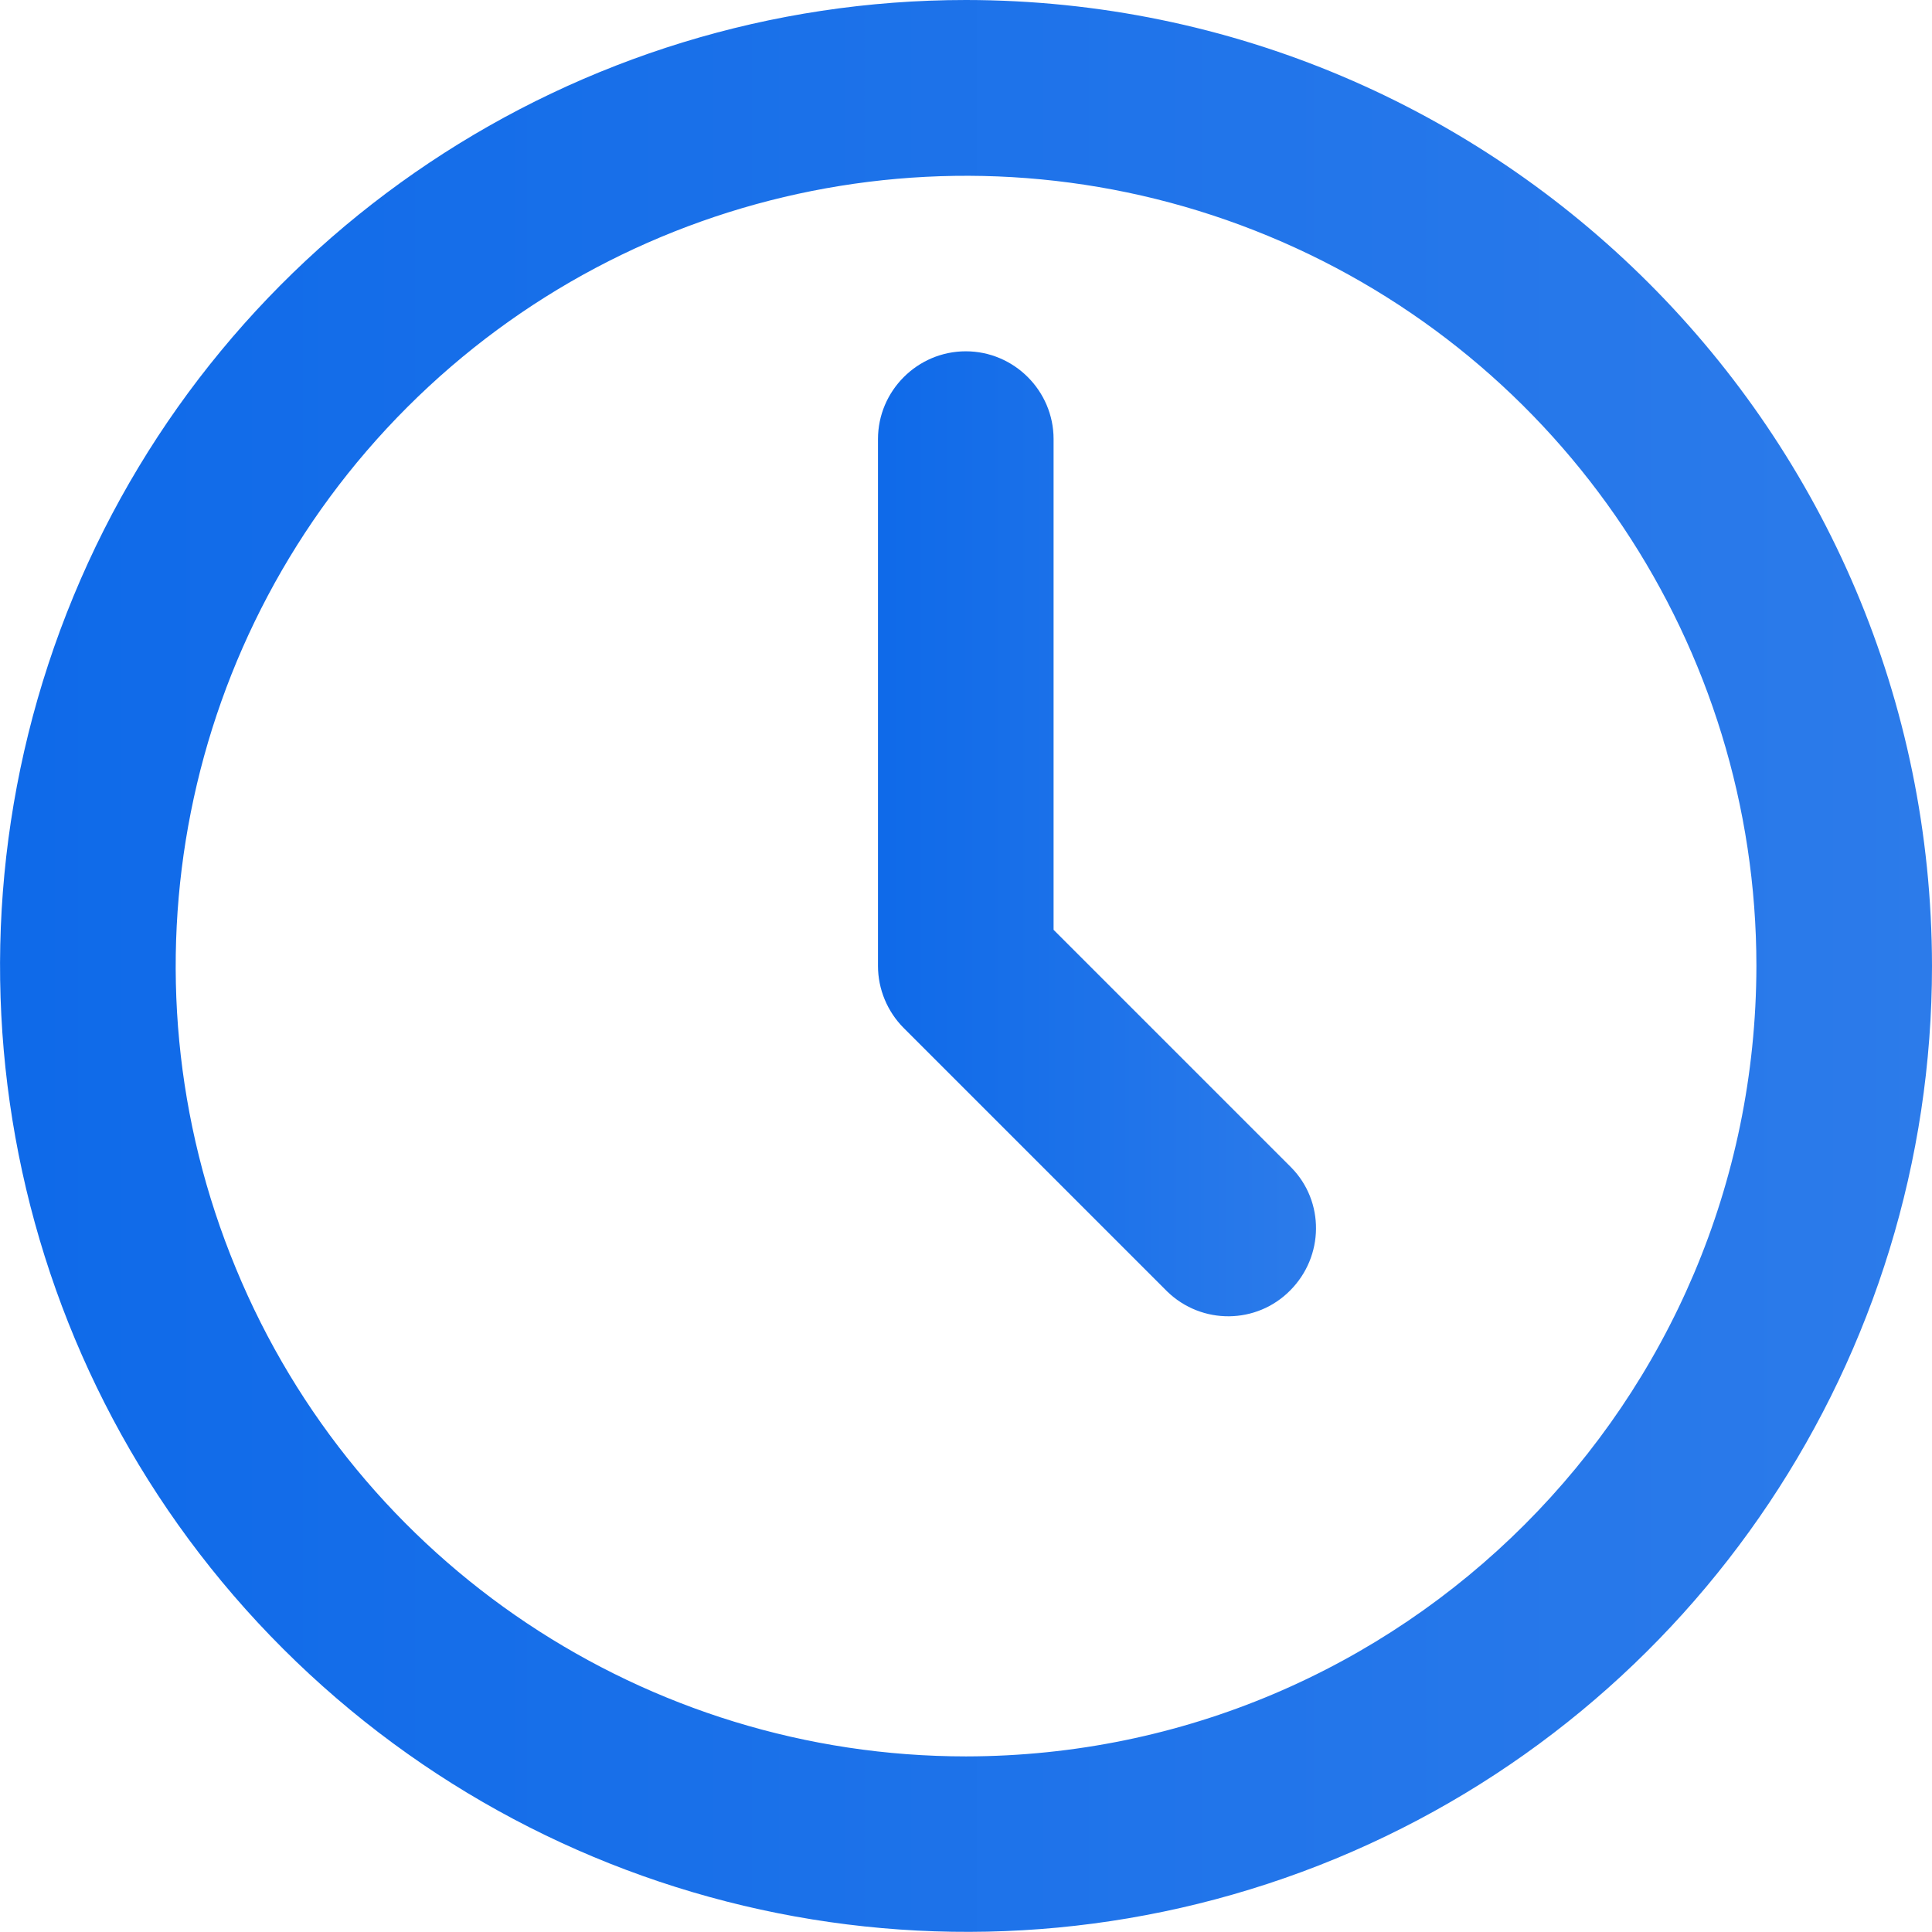
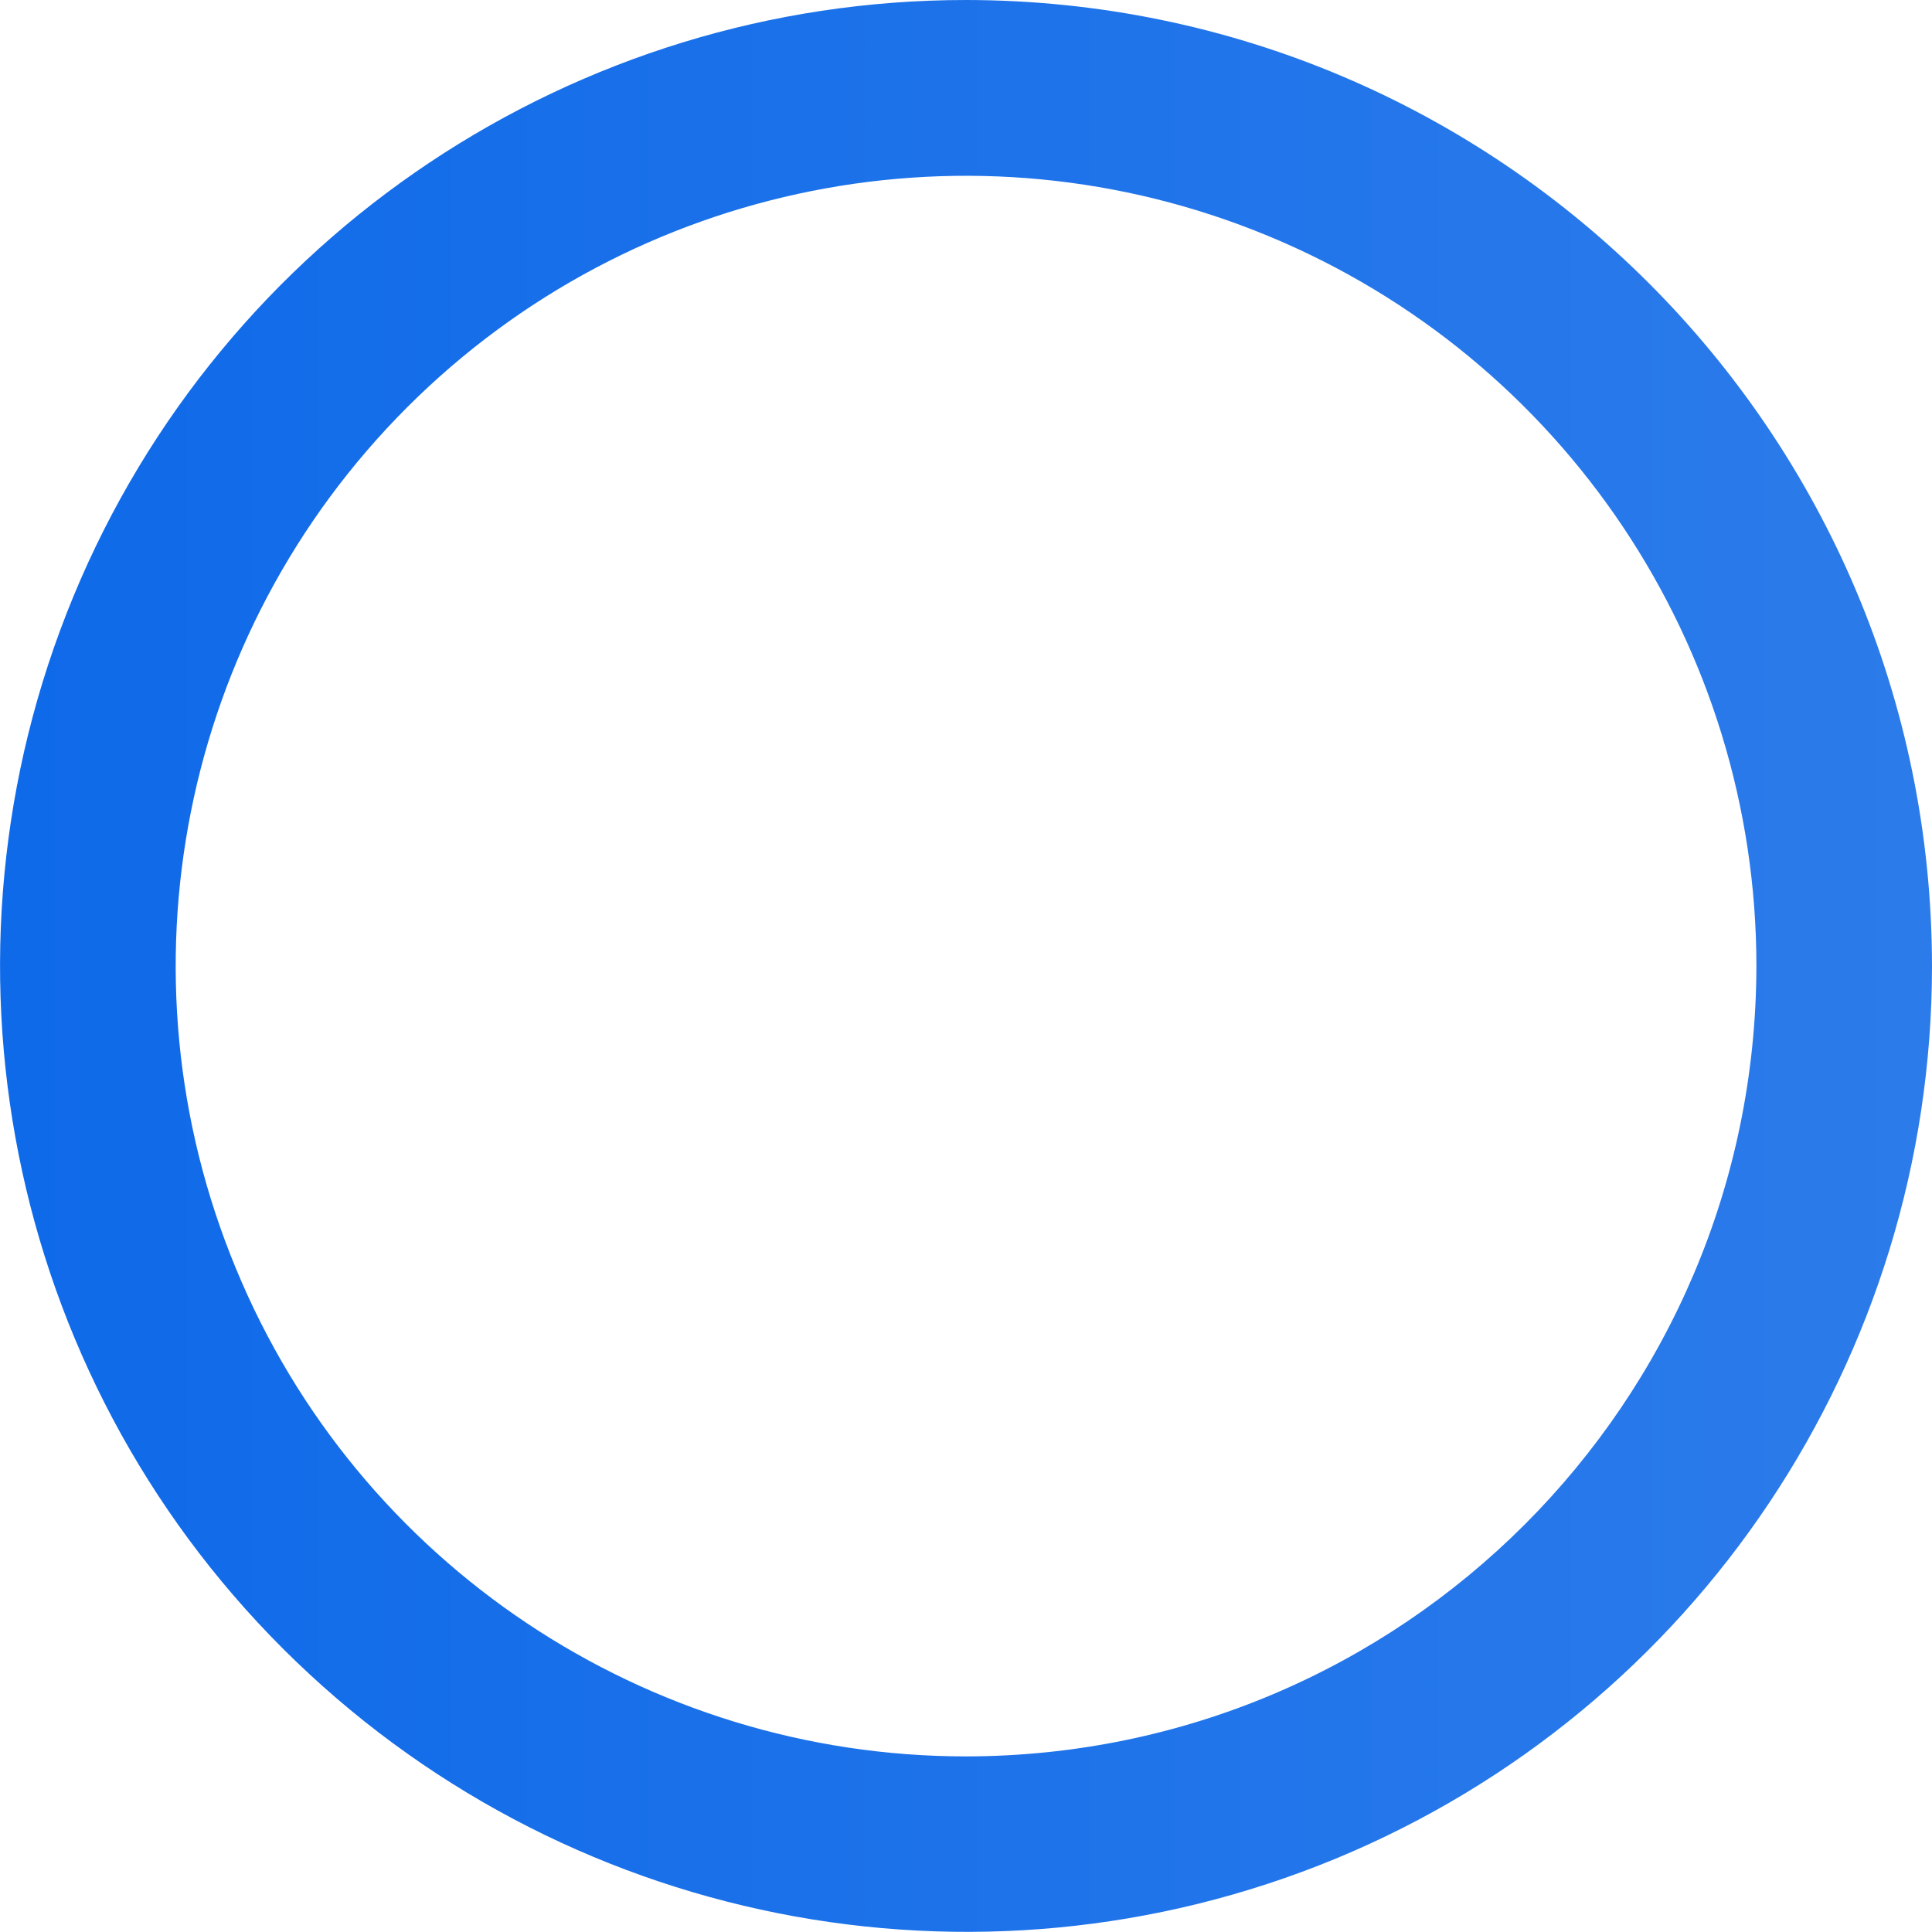
<svg xmlns="http://www.w3.org/2000/svg" width="18" height="18" viewBox="0 0 18 18" fill="none">
  <path d="M9 0C5.359 0 2.075 2.194 0.685 5.554C-0.706 8.919 0.061 12.79 2.638 15.362C5.215 17.934 9.081 18.706 12.446 17.316C15.806 15.925 18 12.641 18 9C17.995 4.03 13.97 0.005 9 0ZM9 16.364C6.023 16.364 3.333 14.569 2.198 11.818C1.058 9.067 1.687 5.901 3.794 3.794C5.901 1.688 9.066 1.059 11.817 2.199C14.569 3.339 16.364 6.024 16.364 9C16.358 13.066 13.065 16.359 9 16.364Z" fill="url(#paint0_linear_1_8695)" />
-   <path d="M9.816 8.663V4.091C9.816 3.641 9.448 3.273 8.998 3.273C8.548 3.273 8.18 3.641 8.18 4.091V9C8.18 9.215 8.267 9.425 8.42 9.578L10.875 12.033C11.197 12.345 11.708 12.339 12.02 12.023C12.337 11.705 12.342 11.194 12.03 10.877L9.816 8.663Z" fill="url(#paint1_linear_1_8695)" />
  <defs>
    <linearGradient id="paint0_linear_1_8695" x1="0.001" y1="7.875" x2="18.001" y2="7.875" gradientUnits="userSpaceOnUse">
      <stop offset="0.011" stop-color="#0f6ae9" />
      <stop offset="1" stop-color="#2c7bea" />
    </linearGradient>
    <linearGradient id="paint1_linear_1_8695" x1="8.18" y1="7.206" x2="12.261" y2="7.206" gradientUnits="userSpaceOnUse">
      <stop offset="0.011" stop-color="#0f6ae9" />
      <stop offset="1" stop-color="#2c7bea" />
    </linearGradient>
  </defs>
</svg>